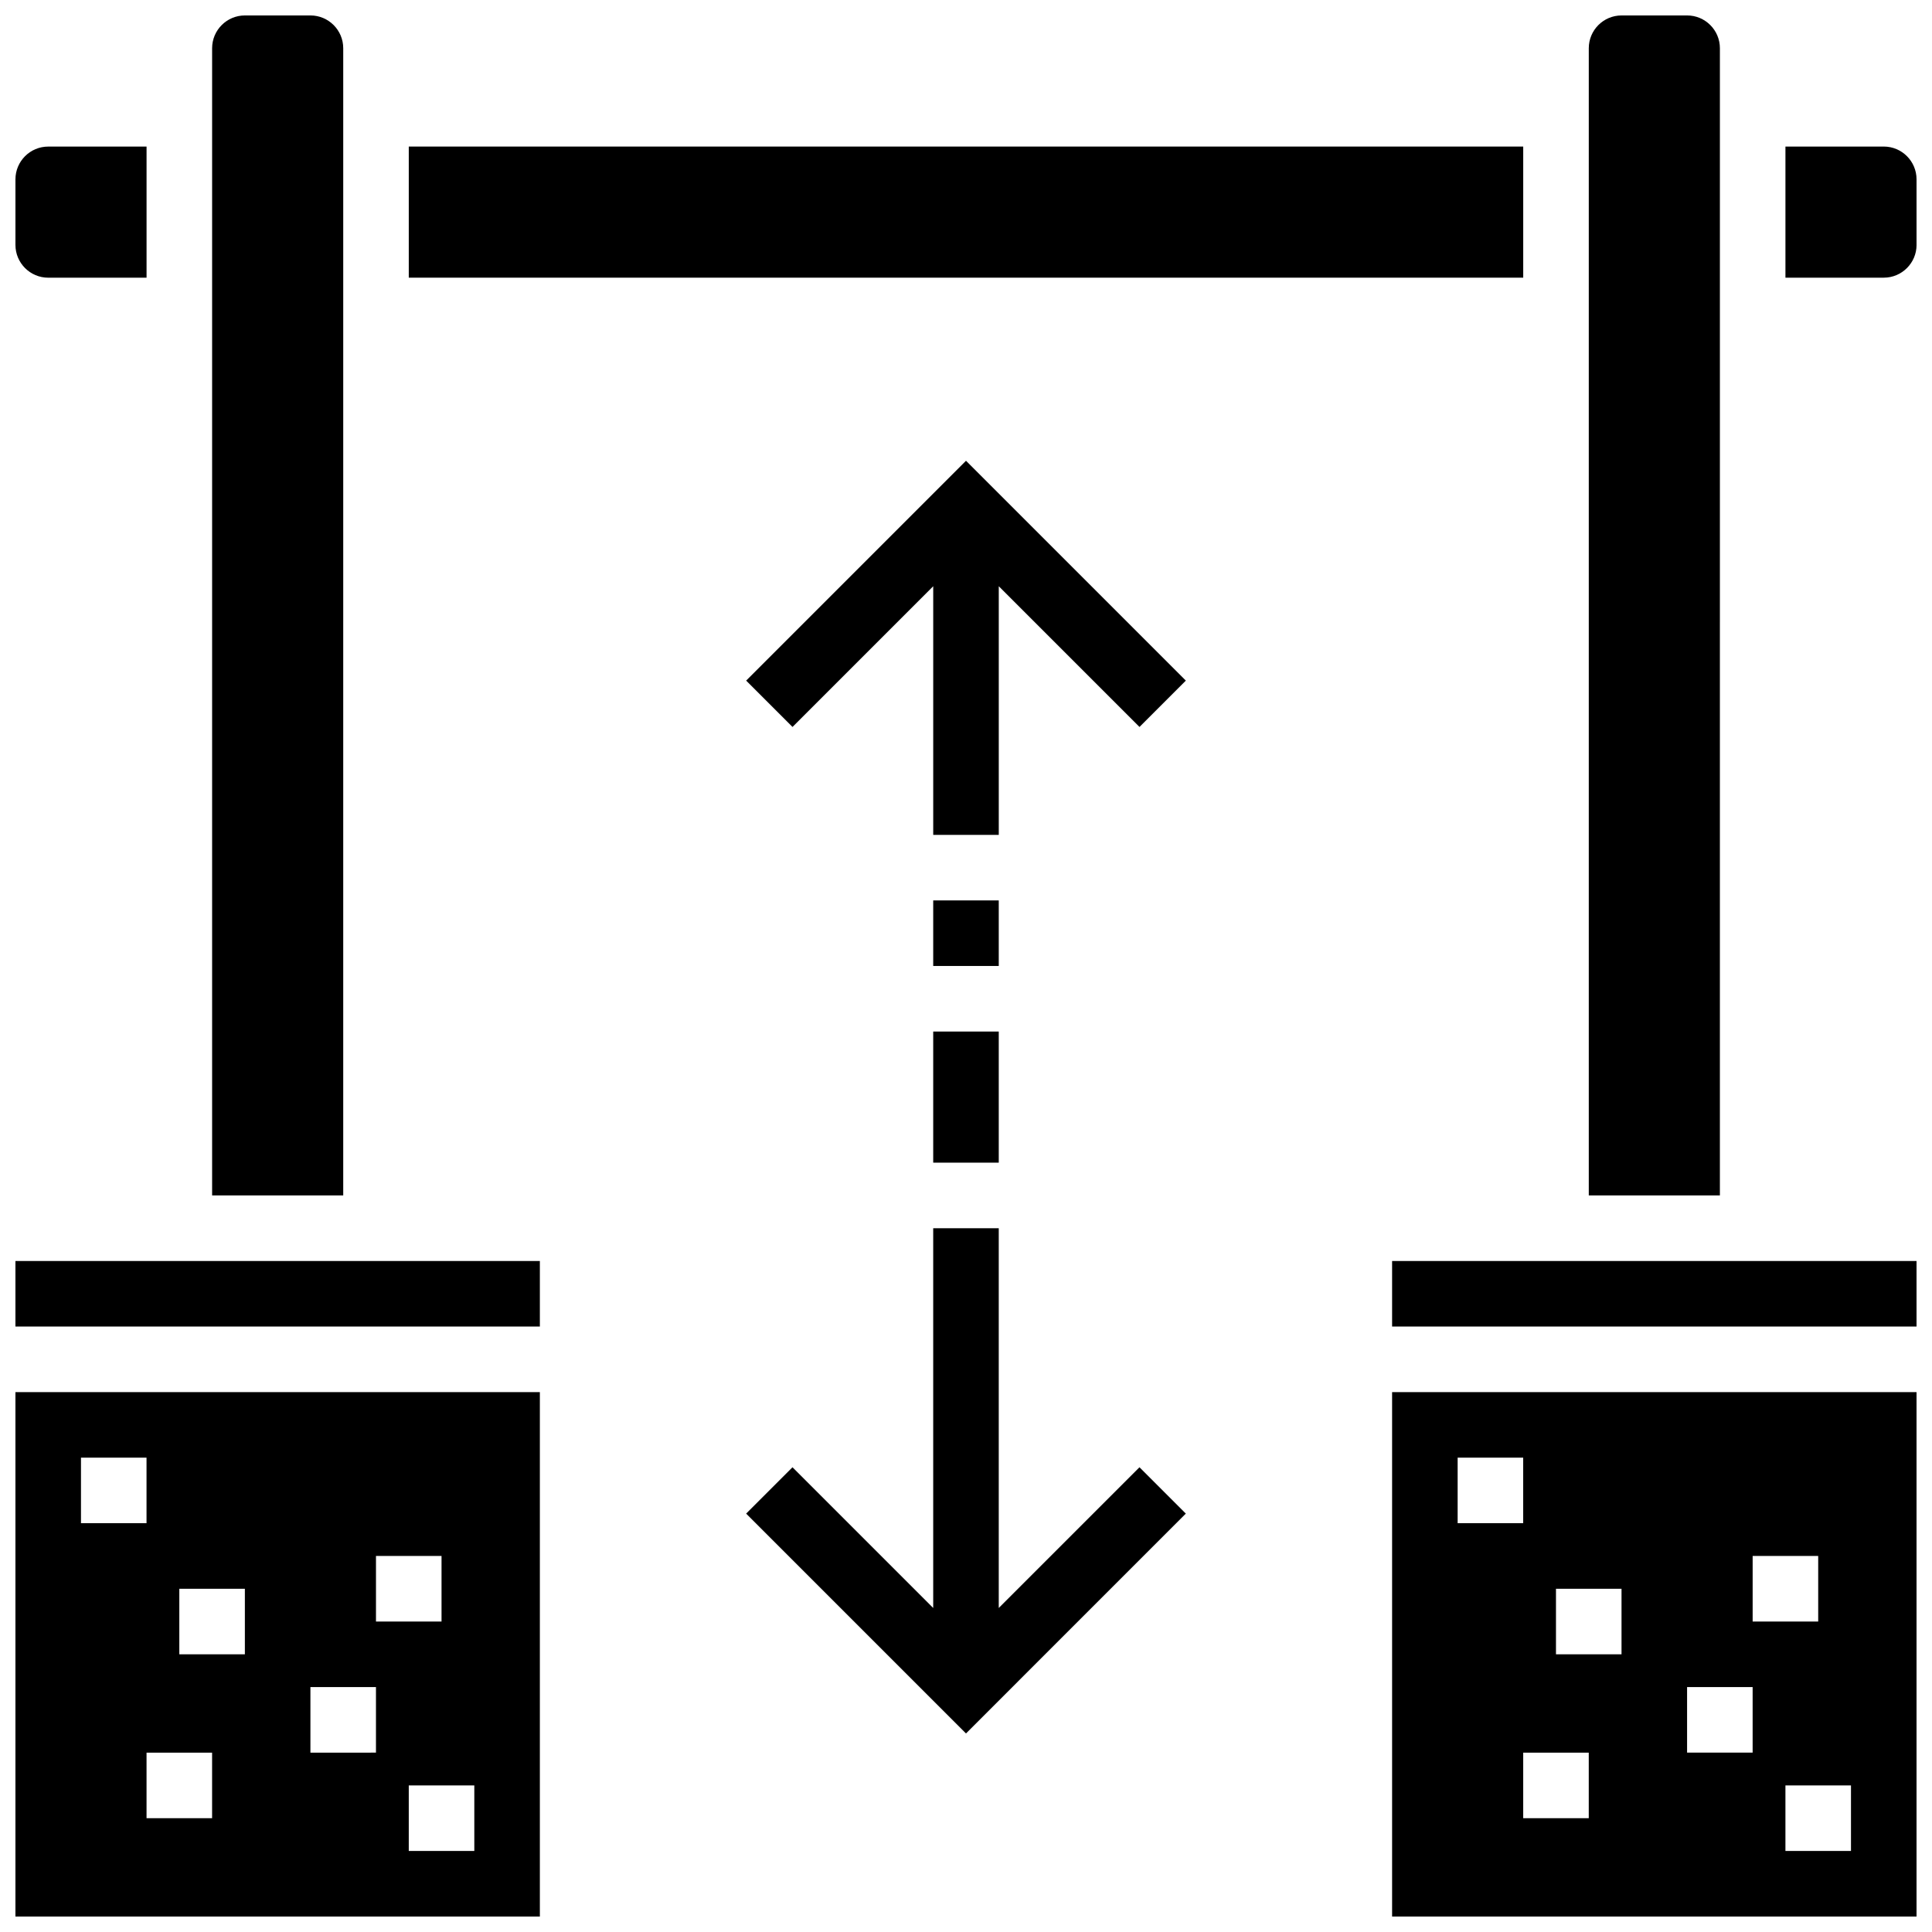
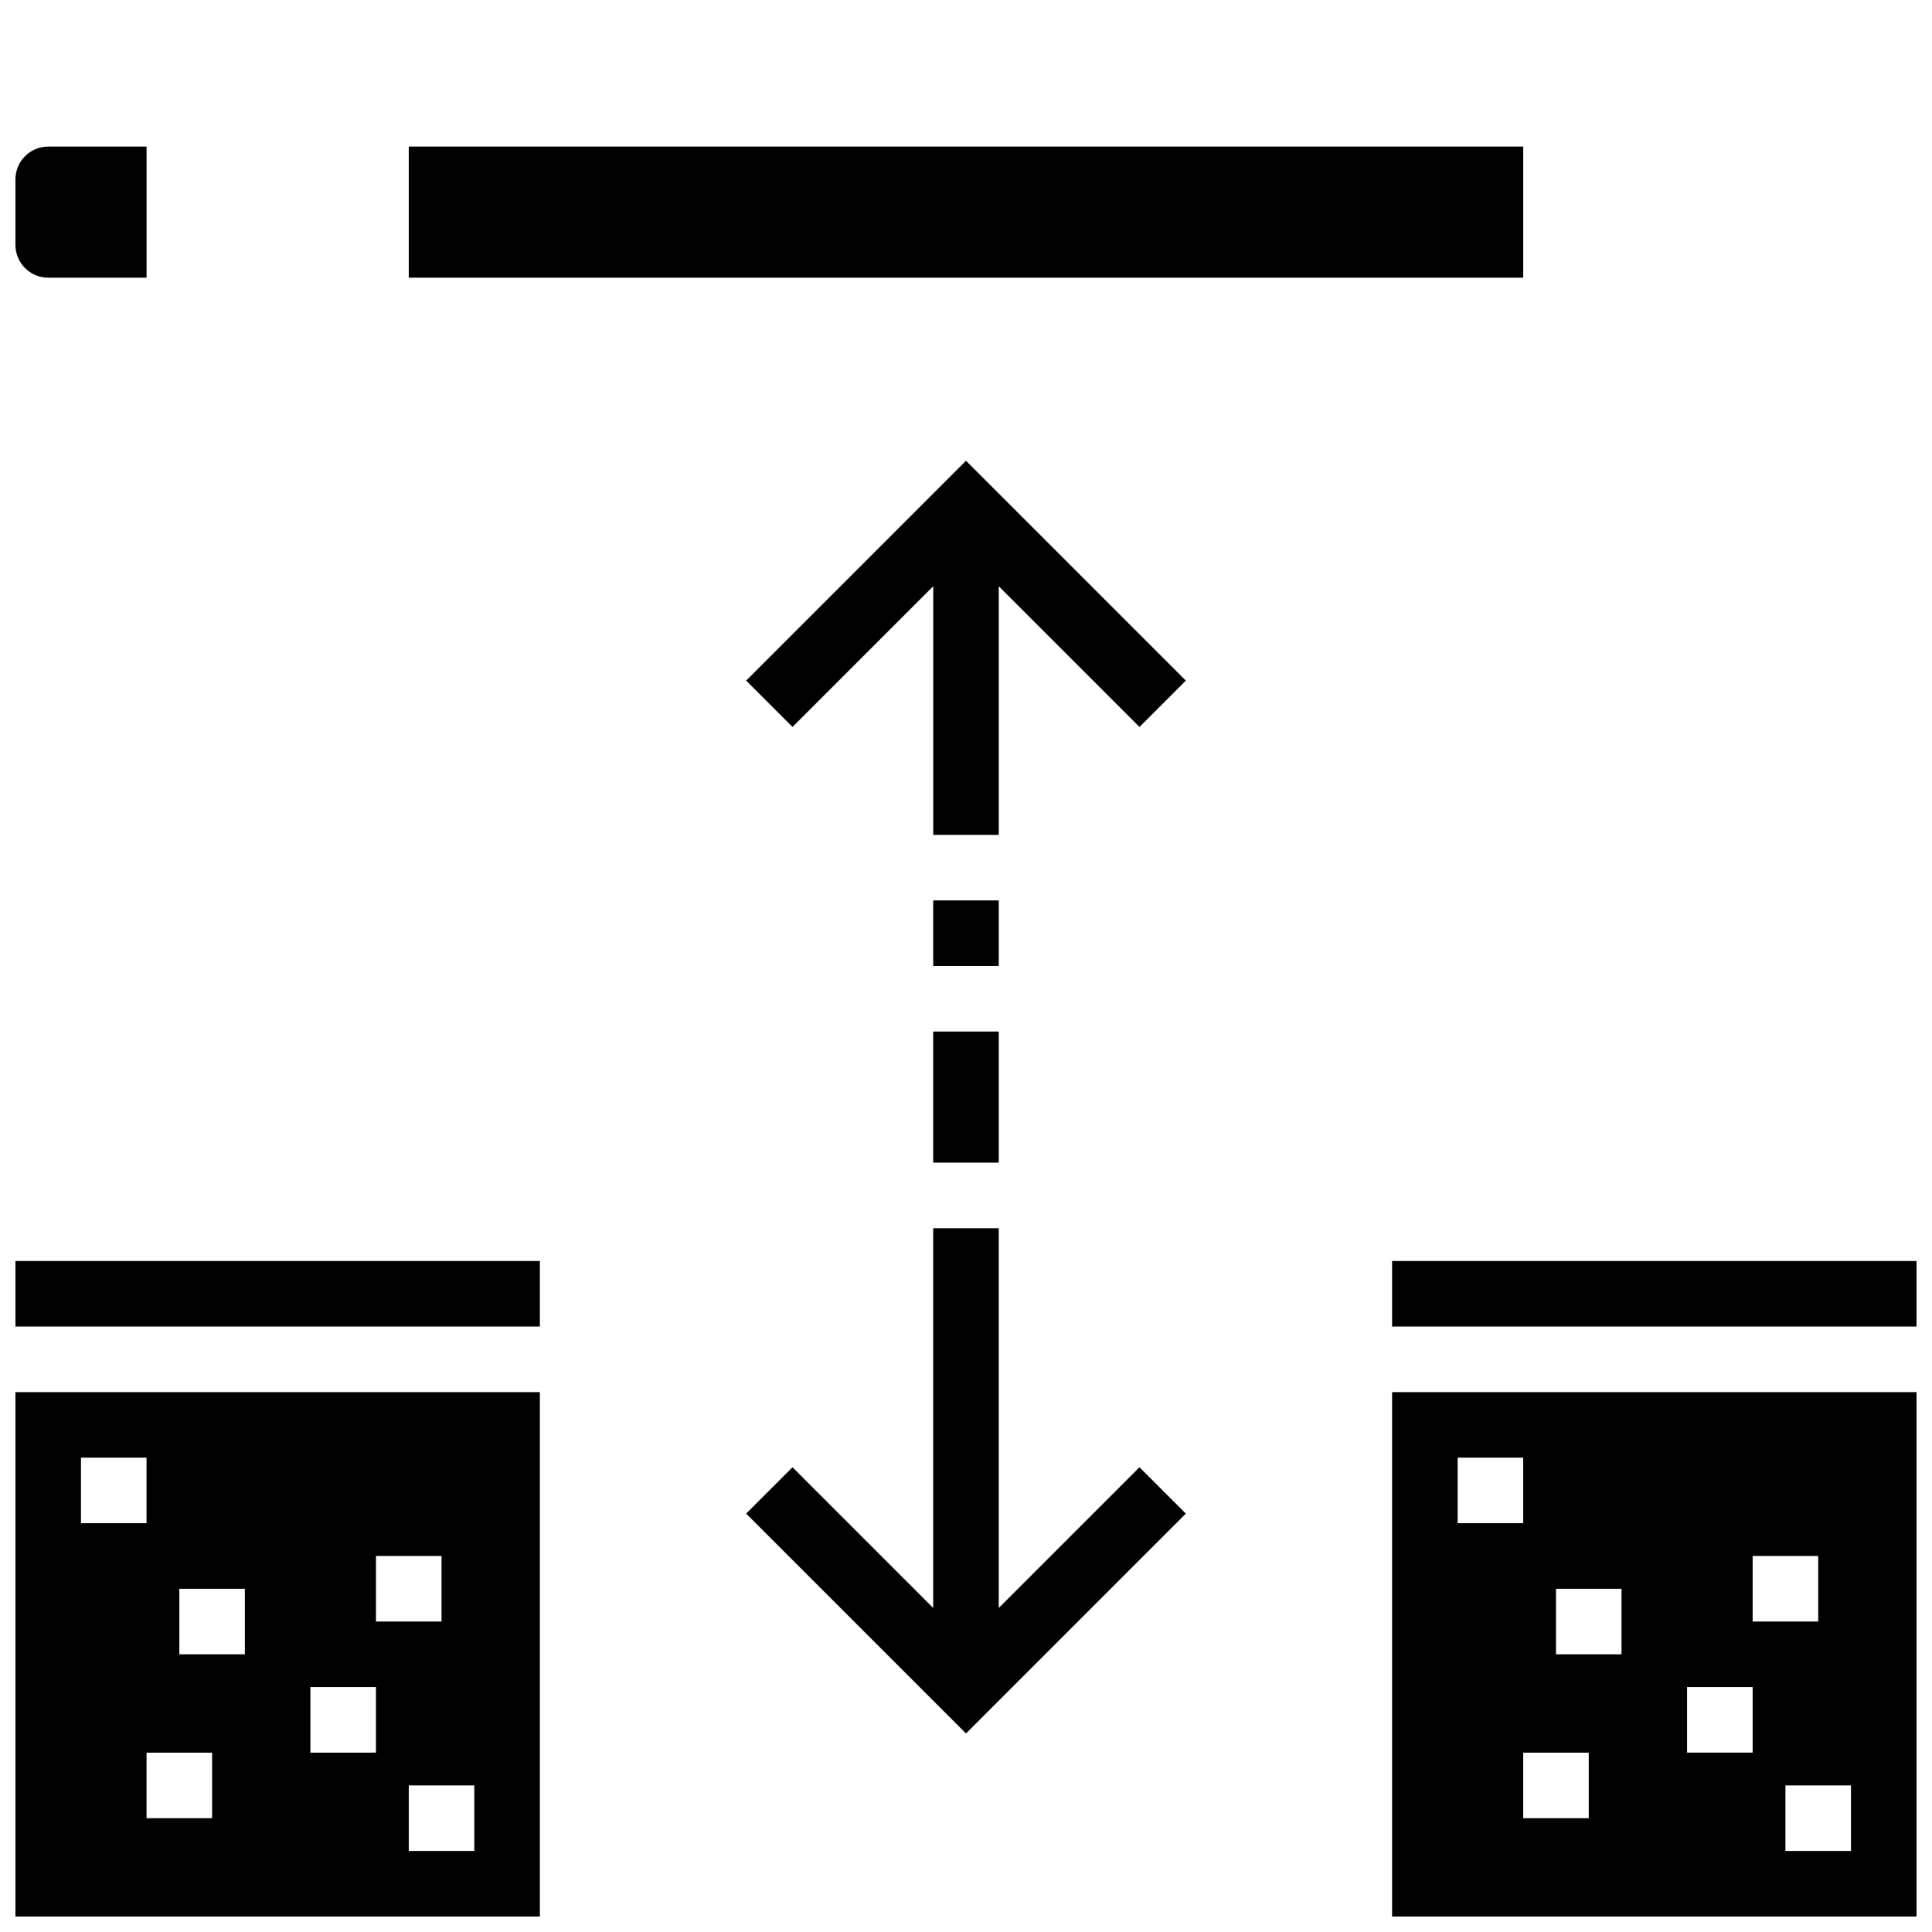
<svg xmlns="http://www.w3.org/2000/svg" width="800px" height="800px" version="1.1" viewBox="144 144 512 512">
  <defs>
    <clipPath id="h">
      <path d="m148.09 182h34.906v36h-34.906z" />
    </clipPath>
    <clipPath id="g">
      <path d="m148.09 478h139.91v18h-139.91z" />
    </clipPath>
    <clipPath id="f">
      <path d="m148.09 512h139.91v139.9h-139.91z" />
    </clipPath>
    <clipPath id="e">
-       <path d="m200 148.09h35v312.91h-35z" />
-     </clipPath>
+       </clipPath>
    <clipPath id="d">
      <path d="m565 148.09h35v312.91h-35z" />
    </clipPath>
    <clipPath id="c">
      <path d="m512 478h139.9v18h-139.9z" />
    </clipPath>
    <clipPath id="b">
      <path d="m617 182h34.902v36h-34.902z" />
    </clipPath>
    <clipPath id="a">
      <path d="m512 512h139.9v139.9h-139.9z" />
    </clipPath>
  </defs>
  <g clip-path="url(#h)">
    <path d="m156.78 217.59h26.059v-34.746h-26.059c-4.797 0-8.688 3.898-8.688 8.688v17.371c0 4.785 3.891 8.688 8.688 8.688z" />
  </g>
  <g clip-path="url(#g)">
    <path d="m148.09 478.18h138.98v17.371h-138.98z" />
  </g>
  <g clip-path="url(#f)">
    <path d="m148.09 651.9h138.98v-138.98h-138.98zm52.117-26.059h-17.371v-17.371h17.371zm69.492 8.688h-17.371v-17.371h17.371zm-26.059-78.18h17.371v17.371h-17.371zm-17.375 34.746h17.371v17.371l-17.371 0.004zm-34.742-26.059h17.371v17.371l-17.371 0.004zm-26.062-34.746h17.371v17.371l-17.371 0.004z" />
  </g>
  <g clip-path="url(#e)">
-     <path d="m234.96 156.78c0-4.785-3.891-8.688-8.688-8.688h-17.371c-4.797 0-8.688 3.898-8.688 8.688v304.02h34.746z" />
-   </g>
+     </g>
  <g clip-path="url(#d)">
-     <path d="m599.79 156.78c0-4.785-3.891-8.688-8.688-8.688h-17.371c-4.793 0-8.688 3.898-8.688 8.688v304.02h34.746z" />
-   </g>
+     </g>
  <path d="m252.33 182.84h295.34v34.746h-295.34z" />
  <g clip-path="url(#c)">
    <path d="m512.92 478.18h138.98v17.371h-138.98z" />
  </g>
  <g clip-path="url(#b)">
-     <path d="m643.22 182.84h-26.059v34.746h26.059c4.793 0 8.688-3.898 8.688-8.688l-0.004-17.371c0-4.789-3.891-8.688-8.684-8.688z" />
-   </g>
+     </g>
  <g clip-path="url(#a)">
    <path d="m512.92 651.9h138.98v-138.98h-138.98zm52.117-26.059h-17.371v-17.371h17.371zm69.492 8.688h-17.371v-17.371h17.371zm-26.059-78.18h17.371v17.371h-17.371zm-17.375 34.746h17.371v17.371h-17.371zm-34.746-26.059h17.371v17.371h-17.371zm-26.059-34.746h17.371v17.371h-17.371z" />
  </g>
  <path d="m408.68 570.13v-100.64h-17.371v100.64l-37.289-37.289-12.285 12.281 58.262 58.262 58.258-58.262-12.281-12.281z" />
  <path d="m341.74 324.37 12.285 12.281 37.289-37.289v65.895h17.371v-65.895l37.293 37.289 12.281-12.281-58.258-58.262z" />
  <path d="m391.31 382.62h17.371v17.371h-17.371z" />
  <path d="m391.31 417.37h17.371v34.746h-17.371z" />
</svg>